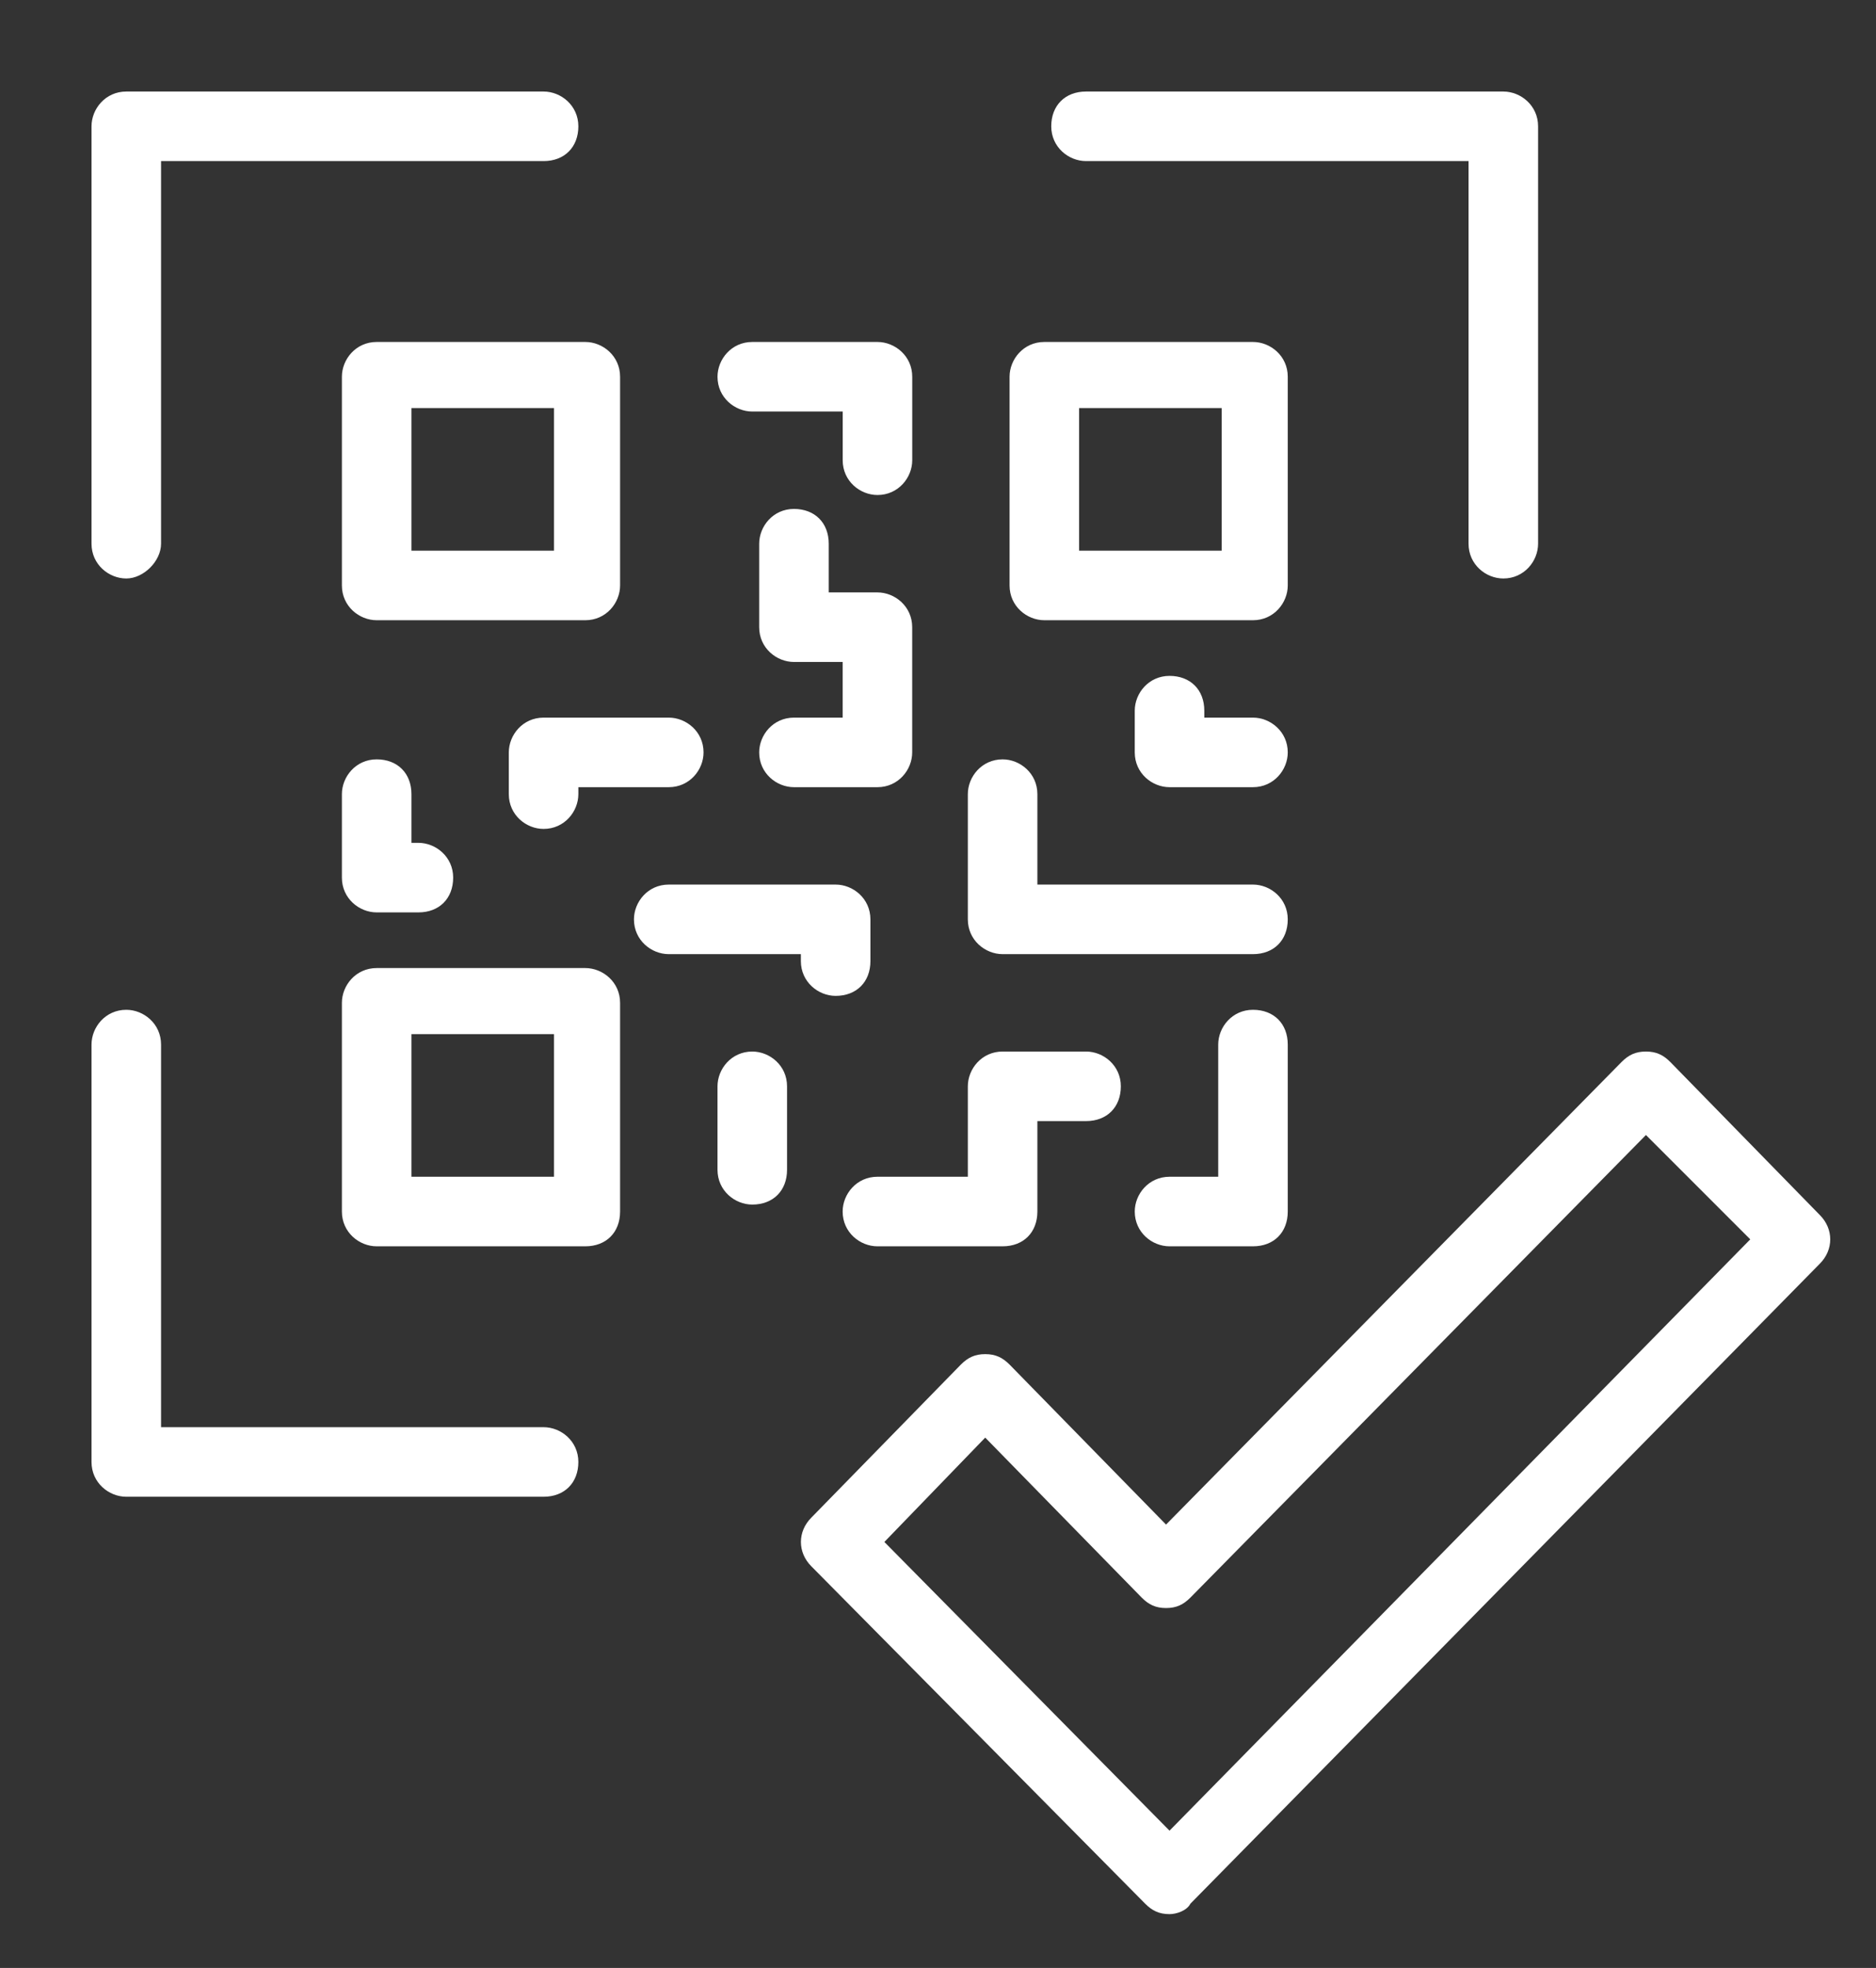
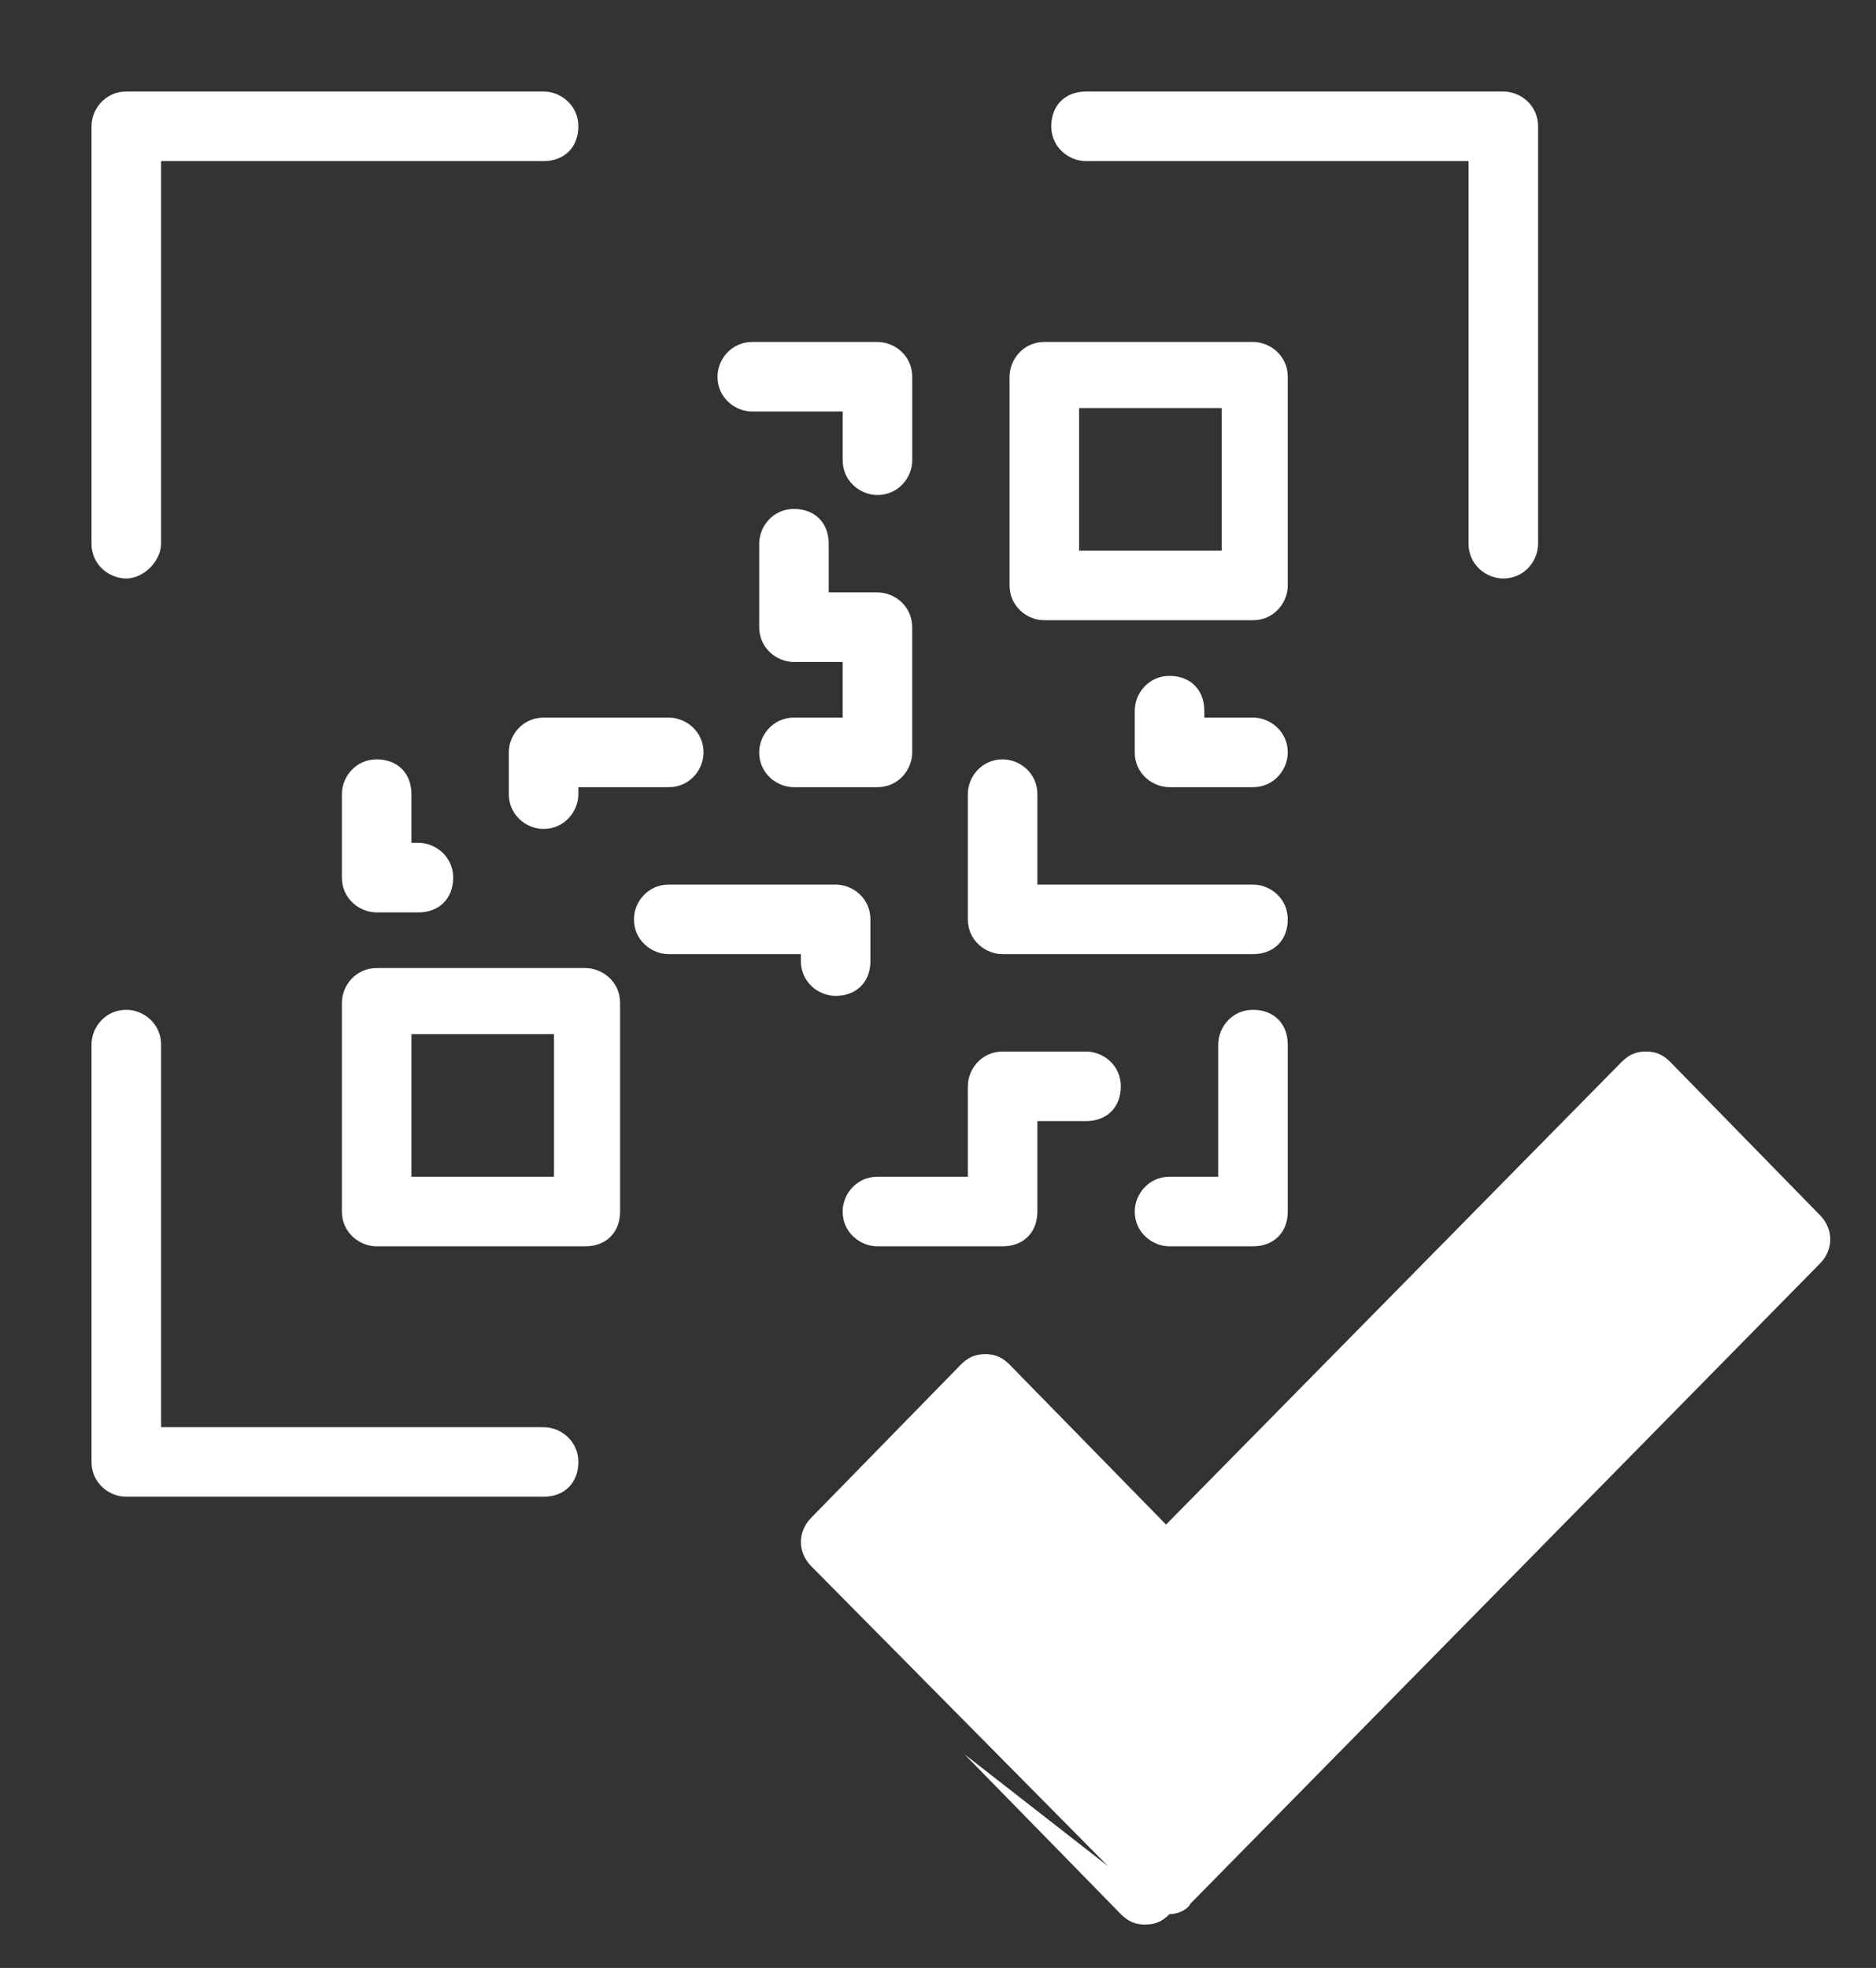
<svg xmlns="http://www.w3.org/2000/svg" fill="none" height="43" viewBox="0 0 41 43" width="41">
  <rect x="0" y="0" width="41" height="43" fill="#333333" stroke="none" />
  <g fill="#fff">
-     <path d="m25.56 41.824c-.228 0-.38-.076-.532-.228l-7.296-7.372c-.304-.304-.304-.76 0-1.064l3.268-3.344c.152-.152.304-.228.532-.228s.38.076.532.228l3.42 3.496 9.956-10.108c.152-.152.304-.228.532-.228s.38.076.532.228l3.268 3.344c.304.304.304.76 0 1.064l-13.756 13.984c-.076.152-.304.228-.456.228zm-6.232-8.132 6.232 6.308 12.692-12.92-2.28-2.28-9.956 10.108c-.152.152-.304.228-.532.228s-.38-.076-.532-.228l-3.42-3.496z" />
-     <path d="m12.792 13.552h-4.56c-.38 0-.76-.304-.76-.76v-4.56c0-.38.304-.76.76-.76h4.56c.38 0 .76.304.76.76v4.56c0 .38-.304.76-.76.76zm-3.8-1.52h3.116v-3.116h-3.116z" />
+     <path d="m25.56 41.824c-.228 0-.38-.076-.532-.228l-7.296-7.372c-.304-.304-.304-.76 0-1.064l3.268-3.344c.152-.152.304-.228.532-.228s.38.076.532.228l3.42 3.496 9.956-10.108c.152-.152.304-.228.532-.228s.38.076.532.228l3.268 3.344c.304.304.304.76 0 1.064l-13.756 13.984c-.076.152-.304.228-.456.228zc-.152.152-.304.228-.532.228s-.38-.076-.532-.228l-3.42-3.496z" />
    <path d="m2.76 12.64c-.38 0-.76-.304-.76-.76v-9.12c0-.38.304-.76.76-.76h9.12c.38 0 .76.304.76.76 0 .456-.304.76-.76.76h-8.36v8.36c0 .38-.38.76-.76.76z" />
    <path d="m32.855 12.64c-.38 0-.76-.304-.76-.76v-8.36h-8.36c-.38 0-.76-.304-.76-.76 0-.456.304-.76.76-.76h9.12c.38 0 .76.304.76.76v9.12c0 .38-.304.76-.76.76z" />
    <path d="m11.88 32.704h-9.12c-.38 0-.76-.304-.76-.76v-9.12c0-.38.304-.76.76-.76.38 0 .76.304.76.76v8.36h8.36c.38 0 .76.304.76.76s-.304.76-.76.76z" />
    <path d="m12.792 27.232h-4.56c-.38 0-.76-.304-.76-.76v-4.56c0-.38.304-.76.76-.76h4.56c.38 0 .76.304.76.76v4.56c0 .456-.304.76-.76.76zm-3.8-1.52h3.116v-3.116h-3.116z" />
    <path d="m27.384 13.552h-4.56c-.38 0-.76-.304-.76-.76v-4.56c0-.38.304-.76.76-.76h4.56c.38 0 .76.304.76.76v4.56c0 .38-.304.76-.76.76zm-3.8-1.52h3.116v-3.116h-3.116z" />
    <path d="m19.176 17.2h-1.824c-.38 0-.76-.304-.76-.76 0-.38.304-.76.76-.76h1.064v-1.216h-1.064c-.38 0-.76-.304-.76-.76v-1.824c0-.38.304-.76.76-.76s.76.304.76.76v1.064h1.064c.38 0 .76.304.76.76v2.736c0 .38-.304.76-.76.76z" />
    <path d="m27.384 20.848h-5.472c-.38 0-.76-.304-.76-.76v-2.736c0-.38.304-.76.76-.76.38 0 .76.304.76.76v1.976h4.712c.38 0 .76.304.76.76s-.304.76-.76.76z" />
    <path d="m9.144 19.936h-.912c-.38 0-.76-.304-.76-.76v-1.824c0-.38.304-.76.76-.76.456 0 .76.304.76.76v1.064h.152c.38 0 .76.304.76.76s-.304.76-.76.76z" />
    <path d="m11.88 18.112c-.38 0-.76-.304-.76-.76v-.912c0-.38.304-.76.76-.76h2.736c.38 0 .76.304.76.76 0 .38-.304.76-.76.76h-1.976v.152c0 .38-.304.76-.76.76z" />
-     <path d="m16.441 26.32c-.38 0-.76-.304-.76-.76v-1.824c0-.38.304-.76.76-.76.38 0 .76.304.76.76v1.824c0 .456-.304.76-.76.76z" />
    <path d="m21.912 27.232h-2.736c-.38 0-.76-.304-.76-.76 0-.38.304-.76.76-.76h1.976v-1.976c0-.38.304-.76.76-.76h1.824c.38 0 .76.304.76.76s-.304.76-.76.76h-1.064v1.976c0 .456-.304.76-.76.76z" />
    <path d="m27.384 27.232h-1.824c-.38 0-.76-.304-.76-.76 0-.38.304-.76.76-.76h1.064v-2.888c0-.38.304-.76.76-.76s.76.304.76.76v3.648c0 .456-.304.76-.76.76z" />
    <path d="m19.177 10.816c-.38 0-.76-.304-.76-.76v-1.064h-1.976c-.38 0-.76-.304-.76-.76 0-.38.304-.76.76-.76h2.736c.38 0 .76.304.76.76v1.824c0 .38-.304.76-.76.76z" />
    <path d="m27.384 17.2h-1.824c-.38 0-.76-.304-.76-.76v-.912c0-.38.304-.76.76-.76s.76.304.76.76v.152h1.064c.38 0 .76.304.76.76 0 .38-.304.76-.76.76z" />
    <path d="m18.263 21.76c-.38 0-.76-.304-.76-.76v-.152h-2.888c-.38 0-.76-.304-.76-.76 0-.38.304-.76.76-.76h3.648c.38 0 .76.304.76.76v.912c0 .456-.304.76-.76.76z" />
  </g>
</svg>